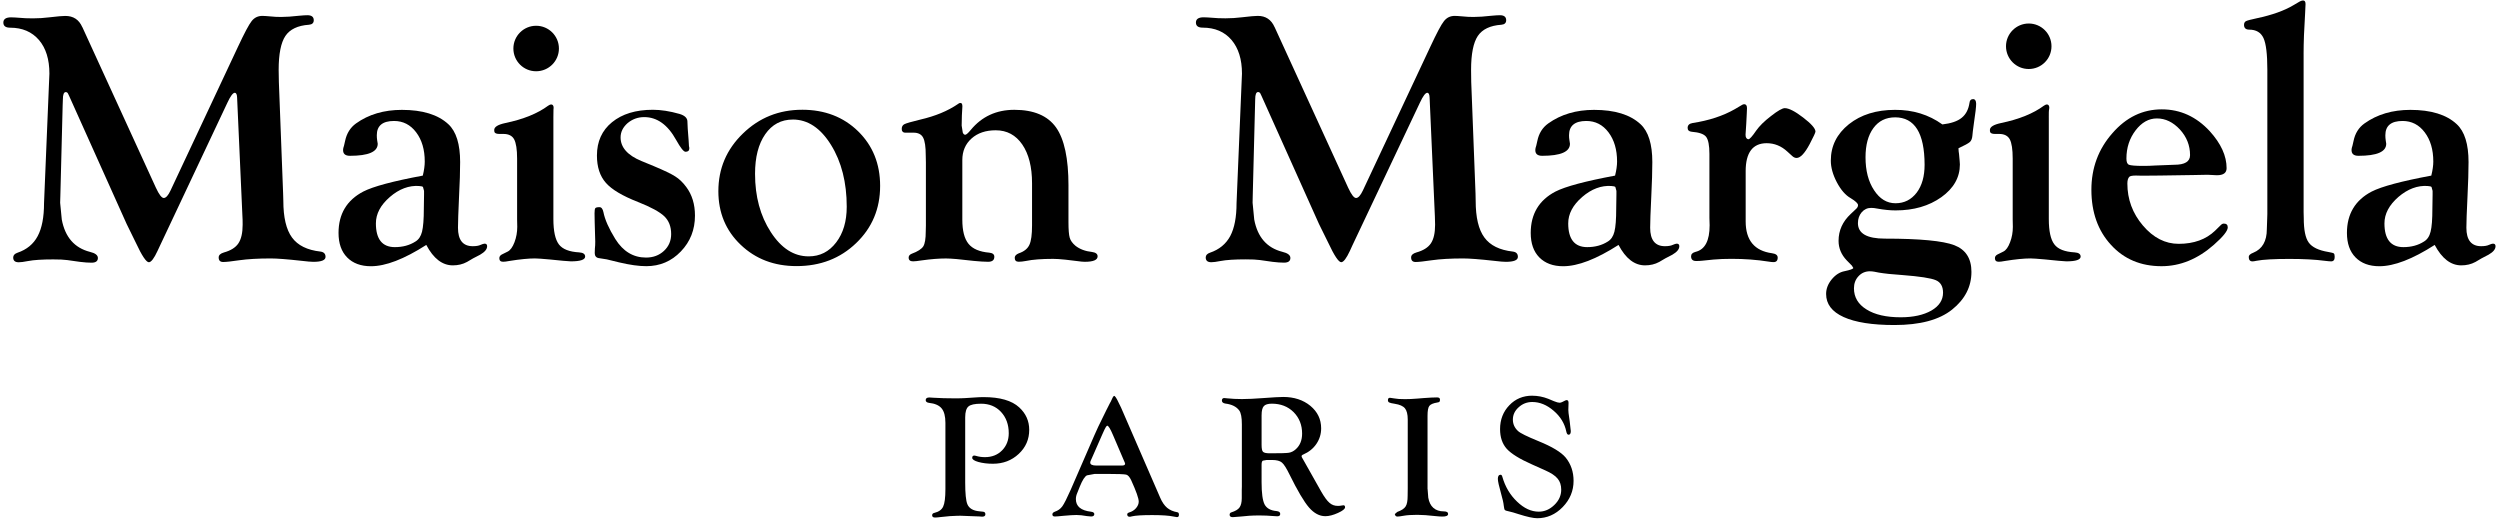
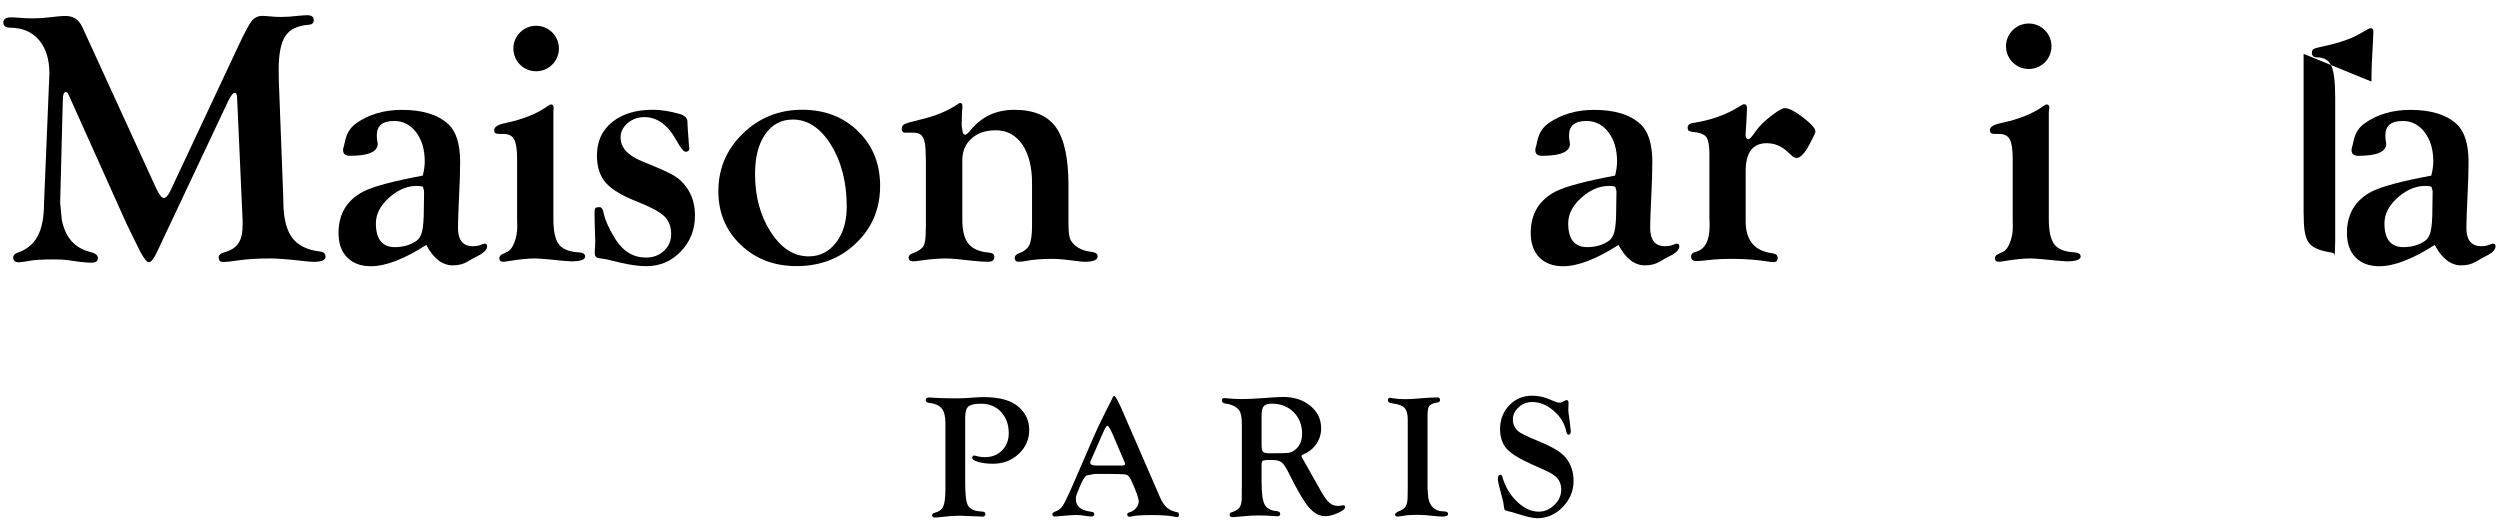
<svg xmlns="http://www.w3.org/2000/svg" height="32" viewBox="0 0 153 32" width="153">
  <g>
    <path d="m59.07 25.538v3.994c0 .665.044 1.11.132 1.323.103.254.351.404.734.436l.226.025c.094.006.144.06.144.157s-.066.147-.201.147c-.031 0-.082-.006-.154-.013-.113-.009-.229-.013-.348-.013l-.818-.031-.204.003c-.251 0-.593.028-1.025.078-.141.019-.251.028-.332.028-.113 0-.172-.044-.176-.129-.003-.082.041-.135.132-.154.273-.066.455-.194.542-.386.091-.191.138-.549.138-1.069v-4.057c0-.404-.078-.699-.232-.884-.154-.188-.414-.301-.777-.339-.132-.019-.198-.075-.198-.169 0-.107.078-.16.226-.16.041 0 .122.009.248.016.386.025.834.038 1.345.038.245 0 .442-.006.602-.016l.586-.038c.198-.016.376-.022.539-.022.997 0 1.724.21 2.179.63.408.376.611.834.611 1.373 0 .58-.213 1.072-.643 1.473-.429.401-.953.602-1.577.602-.339 0-.633-.038-.887-.107-.257-.072-.382-.16-.382-.254s.044-.141.132-.141c.022 0 .05.006.085.016.194.06.382.082.561.082.426 0 .774-.135 1.047-.411.273-.276.411-.627.411-1.053 0-.53-.16-.966-.473-1.304-.313-.335-.721-.502-1.22-.502-.386 0-.643.056-.774.169-.129.11-.198.332-.198.658" />
    <path d="m68.804 28.234-.687-1.605c-.163-.386-.282-.577-.354-.577-.041 0-.119.122-.229.37l-.1.223-.614 1.398-.06.132c-.025.05-.038.097-.038.138 0 .116.125.179.379.179h1.555c.135 0 .201-.038.201-.113 0-.019-.009-.047-.028-.091zm-.198-3.295 2.395 5.514c.119.279.263.486.426.624.163.135.373.229.63.273.066.009.094.063.094.154 0 .097-.041.147-.122.144-.047-.006-.113-.016-.201-.034-.273-.06-.712-.091-1.314-.091-.608 0-1.022.025-1.241.078-.053.016-.097.025-.138.025-.097 0-.15-.05-.15-.15 0-.05.041-.088.116-.113.169-.047.31-.135.423-.263.11-.132.166-.263.166-.401 0-.198-.154-.633-.458-1.301-.094-.204-.198-.323-.31-.351-.113-.028-.517-.044-1.21-.044h-.715l-.473.088c-.132.06-.279.288-.442.693l-.163.408c-.05.116-.075.235-.075.354 0 .445.31.699.931.771.135.016.201.069.198.154-.009.091-.072.138-.194.138-.063 0-.154-.009-.27-.025-.235-.044-.442-.066-.627-.066-.166 0-.436.016-.809.05-.276.031-.448.041-.517.041-.097 0-.15-.041-.15-.129 0-.072.05-.125.147-.163.191-.063.345-.172.461-.329.116-.163.285-.498.511-1.009l1.442-3.32c.116-.266.198-.448.245-.542l.492-1.006.251-.495v.016c.113-.27.188-.404.229-.404.056 0 .154.144.288.439z" />
    <path d="m77.209 25.4v1.825c0 .226.028.37.088.426.06.06.194.091.414.091.633 0 1.019-.009 1.169-.034.15-.025.292-.097.42-.213.26-.232.389-.552.389-.959 0-.527-.176-.966-.52-1.314-.348-.345-.793-.517-1.329-.517-.241 0-.404.05-.492.147-.094.103-.138.285-.138.549zm0 4.116c0 .668.063 1.122.185 1.357.125.235.367.373.73.404.15.016.226.072.226.176 0 .097-.06.144-.182.144-.038 0-.11-.006-.216-.013-.301-.025-.596-.038-.875-.038-.238 0-.448.006-.63.019l-.442.041-.354.028c-.1.013-.166.016-.207.016-.129 0-.191-.05-.191-.144 0-.078.034-.129.107-.15.238-.075.408-.172.498-.298s.138-.313.138-.571v-.502l.006-.204v-3.809c0-.423-.053-.705-.16-.85-.172-.235-.458-.376-.846-.423-.144-.022-.216-.085-.216-.185 0-.1.05-.154.144-.154.041 0 .103.006.191.019.27.028.567.044.893.044.354 0 .784-.022 1.292-.06.599-.044 1.006-.069 1.232-.069.668 0 1.223.182 1.665.545.439.367.658.821.658 1.376 0 .348-.097.665-.292.953-.194.285-.464.502-.806.649-.069.028-.103.063-.1.107.003.034.022.078.053.125.031.05.078.132.141.248l.47.834.542.962c.188.326.351.552.502.68.144.129.313.188.514.188.082 0 .157-.006.226-.022.044-.009.082-.016.116-.016.063 0 .097.041.097.122 0 .1-.144.216-.436.348-.285.129-.545.198-.768.198-.364 0-.696-.179-1.003-.533-.304-.351-.702-1.025-1.188-2.01-.191-.392-.345-.636-.47-.74-.119-.103-.323-.157-.602-.157h-.329l-.235.041c-.053.028-.078.113-.078.254z" />
    <path d="m87.369 29.93.041.527c.047.27.147.48.31.624s.379.216.643.216c.176 0 .26.053.26.16 0 .103-.116.157-.345.157-.1 0-.241-.009-.423-.028-.458-.053-.831-.078-1.116-.078-.351 0-.63.019-.837.056-.179.031-.304.05-.379.05-.078 0-.129-.038-.15-.116l-.013-.041.157-.129c.254-.091.423-.201.505-.332.088-.132.125-.351.125-.658l.006-.467v-4.195c0-.32-.06-.552-.172-.687-.113-.138-.32-.229-.618-.276-.182-.025-.295-.056-.345-.082-.053-.025-.078-.072-.078-.141 0-.1.041-.147.129-.144.063.006.16.019.285.041.129.028.342.041.64.041.198 0 .445-.009.737-.034l.382-.031c.364-.028.643-.041.837-.041.116 0 .176.044.176.132 0 .063-.009.11-.028.129-.016.022-.063.041-.132.05-.257.041-.42.113-.492.21-.075.097-.11.301-.11.602v4.486z" />
    <path d="m93.777 24.218c.332 0 .655.063.975.188l.351.147c.157.063.27.094.339.094.05 0 .1-.013.154-.038l.201-.1c.028-.013.06-.022.085-.022.075 0 .113.056.113.172l-.013.429c0 .066.006.129.013.191l.072.514.053.48c.006.044.013.078.013.107 0 .15-.047.226-.135.226-.066 0-.113-.063-.141-.198-.1-.489-.361-.919-.774-1.27-.414-.357-.85-.536-1.31-.536-.317 0-.596.107-.831.323-.238.213-.354.464-.354.756 0 .266.103.502.313.696.135.129.552.335 1.254.621.837.339 1.392.677 1.665 1.006.32.392.483.872.483 1.426 0 .611-.223 1.147-.665 1.602-.445.458-.966.683-1.558.683-.245 0-.63-.085-1.157-.254-.245-.078-.426-.135-.545-.157-.163-.031-.254-.063-.282-.094-.025-.028-.05-.122-.066-.27-.016-.166-.069-.404-.16-.718-.135-.477-.201-.784-.201-.915 0-.169.06-.254.169-.254.05 0 .085.044.107.129.172.602.47 1.107.9 1.517.426.411.868.614 1.326.614.354 0 .671-.135.953-.408.282-.27.423-.583.423-.937 0-.276-.072-.502-.223-.68-.144-.179-.398-.345-.759-.505l-.806-.361c-.759-.335-1.273-.655-1.546-.956-.27-.304-.408-.702-.408-1.207 0-.577.191-1.069.567-1.458.373-.392.843-.586 1.404-.586" />
    <path d="m5.041 1.662 4.496 9.819c.198.429.361.643.492.636.129-.006.266-.157.404-.451l4.135-8.812c.389-.831.668-1.357.834-1.564.169-.216.389-.317.658-.317.103 0 .263.013.483.031.213.025.433.034.658.034.301 0 .671-.025 1.11-.075.226-.022.395-.031.505-.031.257 0 .386.103.386.307 0 .166-.097.26-.295.276-.687.047-1.166.279-1.442.687-.273.411-.411 1.1-.411 2.075l.013.746.26 6.822.013.445c0 1.013.176 1.762.53 2.245.354.486.934.771 1.746.862.204.028.307.138.307.323 0 .204-.251.304-.746.304-.147 0-.379-.022-.705-.06-.893-.1-1.53-.147-1.9-.147-.771 0-1.411.038-1.925.11-.483.072-.812.107-.988.107-.185 0-.276-.091-.276-.279 0-.141.107-.241.32-.304.42-.116.715-.301.887-.558.172-.257.26-.636.26-1.138 0-.241-.003-.414-.013-.511l-.326-7.27c-.006-.198-.056-.295-.144-.295-.11 0-.26.198-.448.602l-4.126 8.75-.154.329c-.21.455-.386.683-.524.69-.16.006-.429-.392-.806-1.204l-.558-1.138-3.517-7.831-.078-.163c-.028-.047-.075-.078-.132-.078-.116 0-.176.15-.176.451l-.013.351-.141 5.533-.013.439.1 1.028c.204 1.075.777 1.734 1.718 1.975.329.078.492.204.492.376 0 .191-.129.288-.386.288-.198 0-.433-.016-.705-.05l-.781-.11c-.198-.028-.486-.041-.859-.041-.668 0-1.188.031-1.561.103-.241.047-.423.072-.552.072-.226 0-.339-.094-.339-.292 0-.135.088-.232.263-.292.564-.191.978-.53 1.235-1.016.26-.486.389-1.16.389-2.016l.298-7.195.031-.73c0-.878-.213-1.564-.64-2.063-.429-.498-1.016-.752-1.762-.752-.276 0-.417-.103-.417-.313 0-.21.157-.32.47-.32.066 0 .15.003.251.009l.636.044c.116.006.266.009.448.009.345 0 .68-.022 1.006-.063.498-.06.821-.085.966-.085.505-.006.85.223 1.053.683" />
    <path d="m25.657 11.383c-.63-.044-1.229.182-1.796.671-.571.495-.856 1.031-.856 1.618 0 .966.389 1.452 1.16 1.452.483 0 .903-.113 1.26-.342.198-.119.332-.317.404-.602.072-.292.11-.762.11-1.423l.013-.843v-.232l-.066-.241c-.034-.031-.113-.05-.229-.056m.219-.64c.082-.332.119-.618.119-.859 0-.73-.176-1.326-.527-1.79s-.803-.693-1.354-.693c-.702 0-1.053.292-1.053.872 0 .107.006.21.022.313l.034.21c0 .492-.567.737-1.699.737-.295 0-.433-.125-.42-.382 0-.05.019-.129.056-.238.022-.082.044-.176.066-.288.097-.464.32-.821.668-1.072.774-.555 1.712-.831 2.809-.831 1.263 0 2.21.292 2.84.875.483.445.724 1.22.724 2.32 0 .555-.022 1.251-.066 2.094-.044.959-.066 1.599-.066 1.925 0 .752.301 1.129.903 1.129.213 0 .37-.028.473-.078.116-.05.201-.078.254-.078.103 0 .154.053.154.157 0 .185-.144.354-.429.52l-.429.223-.373.219c-.263.144-.552.21-.865.21-.646 0-1.188-.417-1.627-1.251-1.361.872-2.489 1.304-3.386 1.304-.621 0-1.107-.182-1.458-.539-.351-.357-.527-.856-.527-1.499 0-1.157.505-2.003 1.511-2.53.608-.314 1.828-.64 3.646-.978" />
    <path d="m33.867 7.192v6.21c0 .743.113 1.257.335 1.552.223.295.636.458 1.245.492.245.016.364.103.364.257 0 .191-.292.292-.872.292-.072 0-.232-.013-.473-.034l-.828-.082c-.455-.041-.756-.063-.9-.063-.389 0-.912.05-1.574.157-.16.031-.285.047-.373.047-.157 0-.232-.075-.232-.216 0-.097.047-.166.141-.223l.373-.185c.16-.082.298-.27.414-.571.113-.301.169-.614.169-.941l-.009-.461v-3.715c0-.567-.063-.959-.182-1.182-.119-.219-.339-.329-.652-.329h-.251c-.141 0-.232-.028-.285-.085-.022-.034-.031-.085-.031-.157 0-.188.226-.326.671-.423 1.116-.232 1.991-.589 2.63-1.063.078-.053.141-.078.185-.078.1.006.15.078.15.207l-.009.1c-.003.066-.006.232-.006.492" />
    <path d="m39.952 6.718c.495 0 1.041.085 1.633.254.298.088.461.229.483.426l.022.486.053.69.022.373c.016.05.022.094.022.129 0 .141-.078.213-.232.213-.119 0-.307-.245-.574-.721-.517-.937-1.169-1.401-1.956-1.401-.392 0-.73.129-1.019.37-.282.251-.426.539-.426.875 0 .608.426 1.094 1.282 1.445l.752.31c.643.27 1.082.48 1.314.633.235.147.458.357.668.64.357.477.536 1.06.536 1.756 0 .862-.288 1.596-.865 2.194-.577.602-1.282.9-2.119.9-.451 0-1.006-.078-1.655-.232l-.759-.185-.495-.078c-.16-.028-.241-.135-.241-.307 0-.056.003-.147.009-.273.016-.122.022-.266.022-.426l-.034-1.198-.009-.536c0-.166.016-.273.047-.314s.116-.063.257-.063c.116 0 .194.1.238.298.088.458.329 1.003.727 1.649.477.762 1.104 1.138 1.881 1.138.442 0 .806-.138 1.1-.411.292-.273.439-.614.439-1.028 0-.458-.141-.821-.423-1.091-.282-.266-.818-.561-1.608-.872-.944-.37-1.599-.756-1.963-1.169-.367-.414-.549-.972-.549-1.674 0-.856.307-1.536.922-2.038.624-.508 1.452-.762 2.499-.762" />
    <path d="m48.52 7.317c-.709 0-1.27.298-1.687.897-.417.599-.624 1.404-.624 2.423 0 1.389.32 2.574.962 3.564.643.994 1.414 1.489 2.32 1.489.687 0 1.245-.282 1.68-.85.433-.564.649-1.292.649-2.185 0-1.489-.32-2.753-.962-3.787-.64-1.031-1.42-1.552-2.339-1.552m.571-.599c1.383 0 2.524.439 3.423 1.314.9.878 1.351 1.997 1.351 3.345 0 1.398-.489 2.564-1.467 3.502-.978.94-2.191 1.408-3.649 1.408-1.367 0-2.505-.433-3.417-1.304-.912-.868-1.367-1.963-1.367-3.279 0-1.383.498-2.558 1.499-3.527 1-.972 2.207-1.458 3.627-1.458" />
    <path d="m65.39 11.361v2.223c0 .47.025.793.078.969.05.172.169.335.351.489.263.207.602.335 1.013.379.226.031.342.119.342.266 0 .223-.26.335-.781.335-.11 0-.266-.013-.473-.044l-.712-.085c-.323-.034-.574-.05-.759-.05-.696 0-1.251.041-1.668.129-.169.031-.313.047-.439.047-.16 0-.241-.082-.241-.241 0-.119.085-.207.251-.276.323-.107.536-.282.646-.517.11-.232.163-.63.163-1.185v-2.59c0-.994-.201-1.784-.596-2.364-.398-.58-.941-.872-1.624-.872-.614 0-1.11.166-1.483.502-.376.335-.564.777-.564 1.317v3.652c0 .674.125 1.166.379 1.477.251.31.677.492 1.273.542.204.022.307.103.307.251 0 .207-.129.307-.382.307-.241 0-.533-.022-.868-.053-.825-.1-1.398-.15-1.712-.15-.423 0-.915.038-1.47.116-.263.041-.442.06-.539.06-.182 0-.273-.075-.273-.232 0-.103.063-.182.185-.232.373-.138.608-.292.712-.455.1-.166.15-.464.15-.906l.009-.364v-3.865l-.009-.426c0-.527-.053-.89-.16-1.091-.103-.201-.301-.304-.586-.304h-.505c-.072 0-.129-.019-.166-.066-.038-.034-.053-.091-.053-.163 0-.138.053-.235.166-.292.11-.056.433-.15.969-.279.919-.213 1.687-.53 2.304-.953.05-.044.097-.066.144-.066.088-.006.129.063.129.21l-.031.555-.013.621.066.42c.031.085.078.135.144.141.056.009.176-.088.348-.298.674-.815 1.561-1.229 2.665-1.229 1.191 0 2.041.361 2.552 1.078.508.718.762 1.903.762 3.561" />
-     <path d="m78.008 1.662 4.496 9.819c.198.429.361.643.492.636.135-.006.266-.157.408-.451l4.135-8.812c.389-.831.665-1.357.834-1.564.172-.216.386-.317.661-.317.103 0 .263.013.483.031.213.025.433.034.661.034.301 0 .671-.025 1.11-.075.226-.022.395-.031.508-.031.254 0 .382.103.382.307 0 .166-.1.26-.295.276-.687.047-1.166.279-1.442.687-.273.411-.411 1.1-.411 2.075l.009.746.263 6.822.009.445c0 1.013.176 1.762.533 2.245.354.486.934.771 1.746.862.207.028.304.138.304.323 0 .204-.248.304-.743.304-.147 0-.382-.022-.705-.06-.893-.1-1.53-.147-1.9-.147-.768 0-1.411.038-1.919.11-.486.072-.815.107-.991.107-.182 0-.276-.091-.276-.279 0-.141.107-.241.32-.304.42-.116.718-.301.89-.558.172-.257.257-.636.257-1.138 0-.241-.006-.414-.013-.511l-.323-7.27c-.006-.198-.056-.295-.144-.295-.11 0-.26.198-.448.602l-4.138 8.747-.15.329c-.213.455-.386.683-.524.69-.16.006-.426-.392-.806-1.204l-.561-1.138-3.514-7.831-.078-.163c-.031-.047-.075-.078-.135-.078-.116 0-.176.15-.176.451l-.009.351-.141 5.533-.009.439.1 1.028c.201 1.075.774 1.734 1.718 1.975.329.078.495.204.495.376 0 .191-.129.288-.389.288-.198 0-.433-.016-.705-.05l-.777-.11c-.201-.028-.483-.041-.859-.041-.668 0-1.188.031-1.561.103-.238.047-.423.072-.549.072-.226 0-.342-.094-.342-.292 0-.135.088-.232.263-.292.564-.191.975-.53 1.238-1.016.257-.486.386-1.16.386-2.016l.301-7.195.031-.73c0-.878-.216-1.564-.64-2.063-.426-.498-1.016-.752-1.762-.752-.279 0-.417-.103-.417-.313 0-.21.157-.32.47-.32.066 0 .147.003.254.009l.633.044c.119.006.266.009.451.009.342 0 .677-.022 1.009-.063.495-.06.818-.085.966-.085.483-.003.828.226 1.031.687" />
    <path d="m98.624 11.383c-.624-.044-1.226.182-1.793.671-.571.495-.856 1.031-.856 1.618 0 .966.389 1.452 1.163 1.452.48 0 .9-.113 1.26-.342.198-.119.332-.317.404-.602.075-.292.11-.762.11-1.423l.013-.843v-.232l-.066-.241c-.041-.031-.116-.05-.235-.056m.219-.64c.082-.332.122-.618.122-.859 0-.73-.176-1.326-.527-1.79s-.803-.693-1.357-.693c-.702 0-1.056.292-1.056.872 0 .107.006.21.025.313l.031.21c0 .492-.567.737-1.699.737-.295 0-.436-.125-.42-.382 0-.05.019-.129.056-.238.019-.082.044-.176.066-.288.094-.464.317-.821.668-1.072.777-.555 1.712-.831 2.806-.831 1.267 0 2.21.292 2.84.875.483.445.724 1.22.724 2.32 0 .555-.022 1.251-.063 2.094-.047.959-.069 1.599-.069 1.925 0 .752.304 1.129.903 1.129.21 0 .37-.028.473-.078.116-.05.201-.078.251-.078.103 0 .157.053.157.157 0 .185-.144.354-.426.52l-.429.223-.373.219c-.263.144-.555.21-.868.21-.646 0-1.185-.417-1.624-1.251-1.361.872-2.489 1.304-3.386 1.304-.624 0-1.107-.182-1.461-.539-.351-.357-.527-.856-.527-1.499 0-1.157.505-2.003 1.511-2.53.614-.314 1.834-.64 3.652-.978" />
    <path d="m106.835 10.477v3.075c0 1.154.539 1.803 1.618 1.947.226.031.342.119.342.266 0 .185-.085.276-.254.276-.082 0-.182-.009-.304-.031-.734-.116-1.486-.169-2.263-.169-.408 0-.777.013-1.107.044l-.68.069c-.125.016-.257.019-.386.019-.207 0-.307-.097-.307-.288 0-.135.091-.223.27-.27.58-.138.865-.68.865-1.627l-.013-.458v-3.912c0-.527-.069-.872-.204-1.047-.138-.172-.426-.27-.878-.307-.166-.016-.251-.094-.251-.235 0-.166.097-.263.295-.298 1.009-.154 1.872-.439 2.586-.846l.426-.251c.056-.041.11-.056.16-.056.11 0 .166.085.166.241 0 .05-.006.157-.013.317l-.031.618-.044.683.009.119c.031.103.082.16.166.166.069.006.232-.169.477-.53.194-.276.495-.577.906-.89.411-.323.693-.483.843-.483.248 0 .624.191 1.119.571.498.382.749.661.759.859 0 .066-.119.32-.354.768-.301.567-.571.85-.799.85-.094 0-.182-.038-.26-.11l-.301-.273c-.373-.348-.796-.52-1.276-.52-.853.003-1.282.577-1.282 1.715" />
-     <path d="m115.976 7.182c-.561 0-1.003.219-1.323.655-.323.439-.483 1.035-.483 1.787 0 .818.172 1.489.524 2.019.348.533.784.796 1.31.796.536 0 .962-.216 1.295-.646.326-.433.486-1.0.486-1.709-.003-1.937-.605-2.903-1.809-2.903m-1.533 9.421c-.279 0-.517.1-.702.301-.188.201-.279.448-.279.743 0 .542.254.975.768 1.292.508.32 1.207.48 2.094.48.774 0 1.398-.141 1.875-.411.477-.276.715-.643.715-1.094 0-.382-.147-.64-.442-.765-.292-.125-.969-.232-2.035-.314-.63-.041-1.113-.094-1.445-.15l-.288-.056c-.091-.016-.179-.025-.26-.025m4.43-8.988c.527-.063.919-.191 1.179-.404.263-.21.42-.517.48-.922.016-.15.088-.223.219-.223.119 0 .188.097.188.288 0 .182-.044.571-.135 1.169-.056.411-.091.677-.097.799-.016.169-.069.295-.157.373-.088.078-.317.204-.693.379.009.157.016.27.034.342.031.348.053.567.053.646 0 .796-.379 1.464-1.135 2.006-.759.539-1.69.809-2.8.809-.348 0-.712-.038-1.11-.11-.144-.031-.273-.044-.386-.044-.232 0-.42.088-.577.266-.154.182-.232.404-.232.668 0 .633.552.947 1.649.947 2.132 0 3.552.135 4.248.401.699.27 1.05.812 1.05 1.633 0 .909-.395 1.677-1.185 2.31-.787.63-1.963.944-3.527.944-1.357 0-2.392-.163-3.11-.489s-1.072-.796-1.072-1.414c0-.314.113-.608.339-.887.229-.279.492-.451.799-.508.345-.072.517-.138.527-.194l-.088-.144-.323-.329c-.326-.345-.492-.743-.492-1.188 0-.636.251-1.185.746-1.646l.348-.329c.066-.069.097-.138.097-.21 0-.103-.15-.245-.448-.426-.323-.182-.605-.511-.85-.975-.245-.467-.367-.909-.367-1.323 0-.9.37-1.636 1.107-2.229.74-.586 1.68-.878 2.821-.878 1.097-.006 2.063.292 2.897.89" />
    <path d="m125.387 7.192v6.21c0 .743.113 1.257.339 1.552.219.295.636.458 1.245.492.241.016.364.103.364.257 0 .191-.288.292-.872.292-.072 0-.232-.013-.47-.034l-.825-.082c-.458-.041-.752-.063-.9-.063-.392 0-.915.05-1.574.157-.163.031-.285.047-.373.047-.154 0-.232-.075-.232-.216 0-.097.047-.166.144-.223l.373-.185c.163-.082.298-.27.411-.571.116-.301.169-.614.169-.941l-.009-.461v-3.715c0-.567-.06-.959-.179-1.182-.119-.219-.339-.329-.649-.329h-.254c-.138 0-.235-.028-.282-.085-.025-.034-.031-.085-.031-.157 0-.188.226-.326.671-.423 1.119-.232 1.994-.589 2.633-1.063.078-.053.141-.078.185-.078.097.006.147.078.147.207l-.013.1c-.019.066-.019.232-.019.492" />
-     <path d="m131.999 7.248c-.498 0-.931.248-1.301.73-.373.489-.561 1.063-.561 1.727 0 .213.053.339.16.379.107.044.395.069.862.069.241 0 .492-.006.768-.025.655-.028 1.035-.044 1.138-.044.646 0 .966-.194.966-.589 0-.593-.204-1.11-.618-1.567-.42-.451-.887-.68-1.414-.68m.307-.555c1.132 0 2.11.448 2.931 1.336.687.759 1.031 1.511 1.031 2.263 0 .288-.194.433-.593.433l-.502-.025h-.251l-.671.013-2.075.031-1.082.009-.373-.009c-.213 0-.351.025-.404.075-.078.078-.122.213-.122.411 0 .969.317 1.828.95 2.571.636.749 1.367 1.122 2.191 1.122.928 0 1.674-.27 2.229-.806l.351-.345c.06-.06.119-.088.185-.088.157 0 .238.078.238.232 0 .21-.282.567-.85 1.066-.994.875-2.063 1.31-3.204 1.31-1.263 0-2.298-.433-3.094-1.307-.799-.868-1.198-1.997-1.198-3.37 0-1.329.426-2.486 1.279-3.455.85-.984 1.859-1.467 3.032-1.467" />
-     <path d="m140.981 3.295v9.684l.009.361c0 .724.1 1.229.307 1.508.204.282.605.477 1.204.574.185.031.301.063.332.091s.05.1.05.213c0 .179-.072.27-.219.27-.082 0-.21-.013-.382-.034-.586-.078-1.31-.116-2.166-.116-.953 0-1.621.038-2.013.113-.116.025-.198.038-.251.038-.154 0-.229-.094-.229-.276 0-.097.091-.182.276-.254.555-.226.831-.709.831-1.439l.022-.633.009-.298v-8.838c0-.944-.078-1.586-.235-1.928s-.448-.517-.875-.517c-.21 0-.317-.1-.317-.292 0-.113.044-.188.122-.229.082-.041.301-.1.661-.176.934-.198 1.683-.464 2.248-.803l.373-.219c.063-.034.129-.063.198-.066.11-.006.163.066.163.219 0 .078-.009.263-.025.549-.063.984-.094 1.821-.094 2.499" />
+     <path d="m140.981 3.295v9.684l.009.361c0 .724.1 1.229.307 1.508.204.282.605.477 1.204.574.185.031.301.063.332.091s.05.1.05.213l.022-.633.009-.298v-8.838c0-.944-.078-1.586-.235-1.928s-.448-.517-.875-.517c-.21 0-.317-.1-.317-.292 0-.113.044-.188.122-.229.082-.041.301-.1.661-.176.934-.198 1.683-.464 2.248-.803l.373-.219c.063-.034.129-.063.198-.066.11-.006.163.066.163.219 0 .078-.009.263-.025.549-.063.984-.094 1.821-.094 2.499" />
    <path d="m148.58 11.383c-.627-.044-1.226.182-1.799.671-.567.495-.853 1.031-.853 1.618 0 .966.389 1.452 1.16 1.452.486 0 .903-.113 1.26-.342.198-.119.335-.317.404-.602.075-.292.11-.762.11-1.423l.013-.843v-.232l-.066-.241c-.038-.031-.113-.05-.229-.056m.216-.64c.082-.332.122-.618.122-.859 0-.73-.176-1.326-.527-1.79s-.803-.693-1.354-.693c-.702 0-1.053.292-1.053.872 0 .107.006.21.022.313l.031.21c0 .492-.567.737-1.699.737-.295 0-.436-.125-.423-.382 0-.05.019-.129.056-.238.019-.082.044-.176.066-.288.094-.464.317-.821.668-1.072.777-.555 1.712-.831 2.809-.831 1.263 0 2.213.292 2.837.875.483.445.724 1.22.724 2.32 0 .555-.022 1.251-.063 2.094-.047.959-.069 1.599-.069 1.925 0 .752.304 1.129.903 1.129.21 0 .367-.028.473-.078.113-.05.198-.078.251-.078.103 0 .157.053.157.157 0 .185-.141.354-.429.52l-.426.223-.373.219c-.263.144-.555.21-.868.21-.643 0-1.185-.417-1.627-1.251-1.357.872-2.489 1.304-3.386 1.304-.621 0-1.107-.182-1.458-.539s-.527-.856-.527-1.499c0-1.157.505-2.003 1.511-2.53.614-.314 1.834-.64 3.652-.978" />
    <path d="m31.419 2.969c0-.768.624-1.392 1.392-1.392.771 0 1.395.624 1.395 1.392s-.624 1.392-1.395 1.392c-.768.003-1.392-.621-1.392-1.392" />
    <path d="m122.767 2.831c0-.768.627-1.392 1.392-1.392.771 0 1.392.624 1.392 1.392 0 .771-.621 1.392-1.392 1.392-.765.003-1.392-.621-1.392-1.392" />
  </g>
</svg>